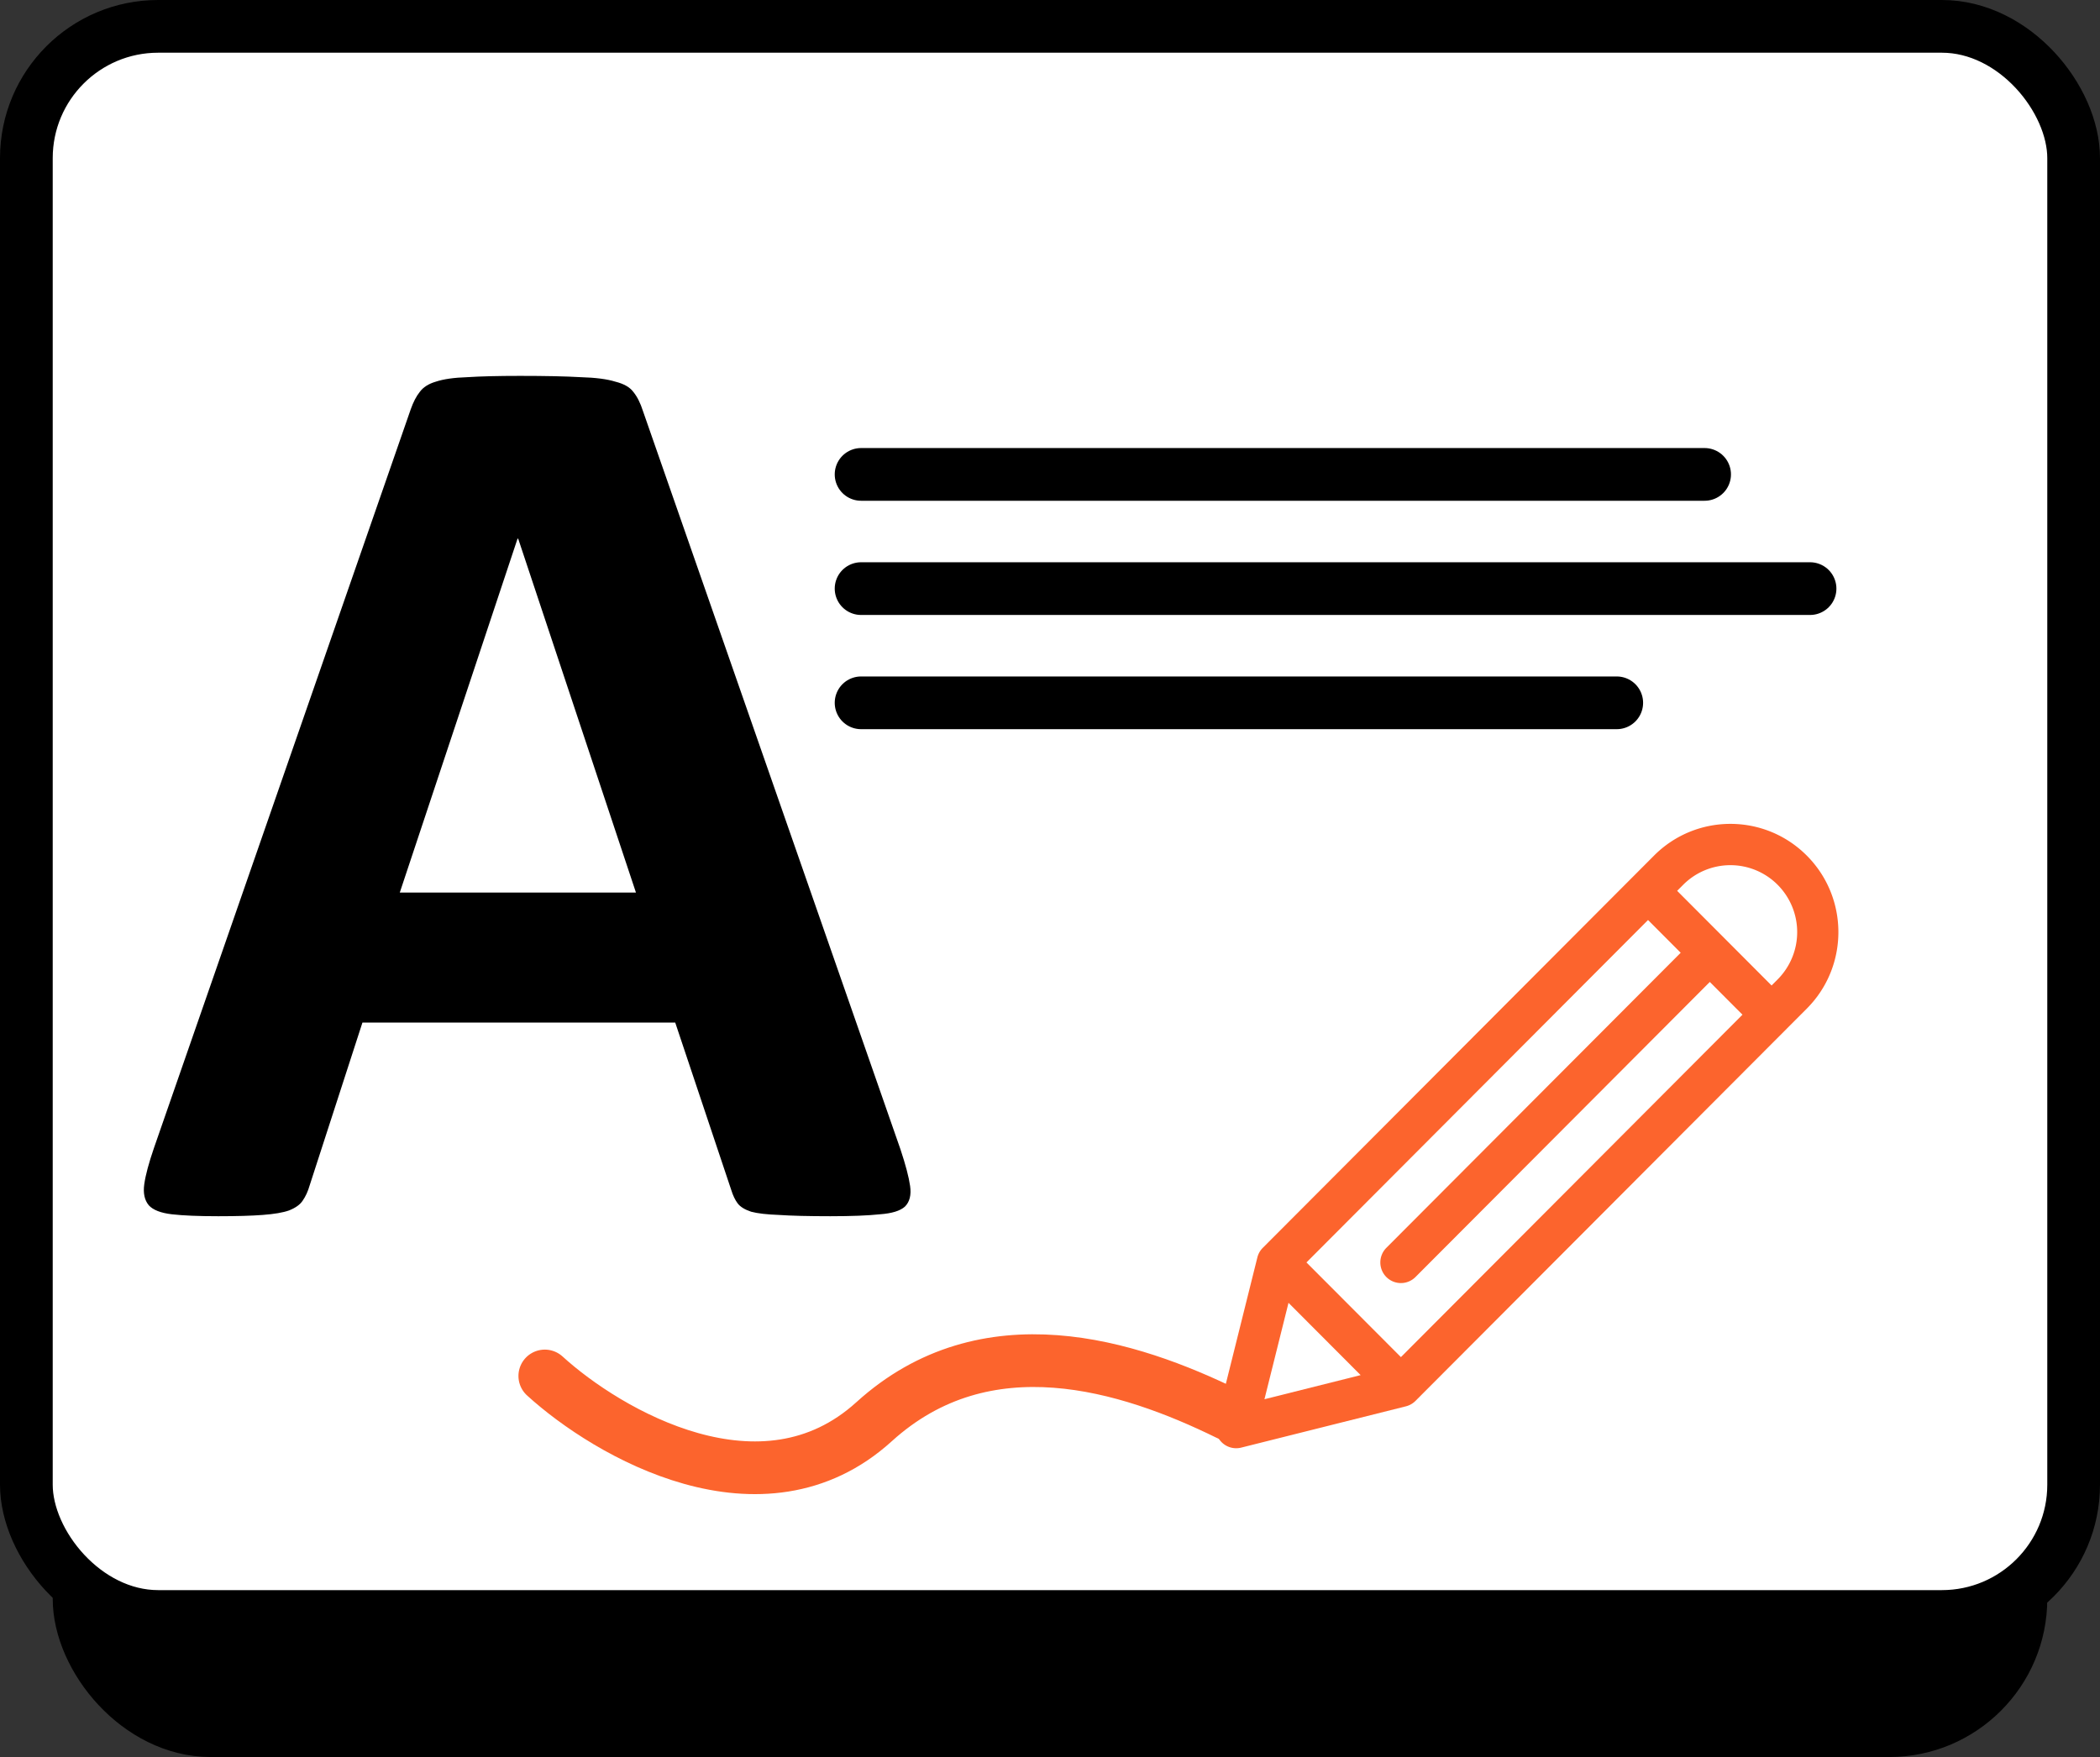
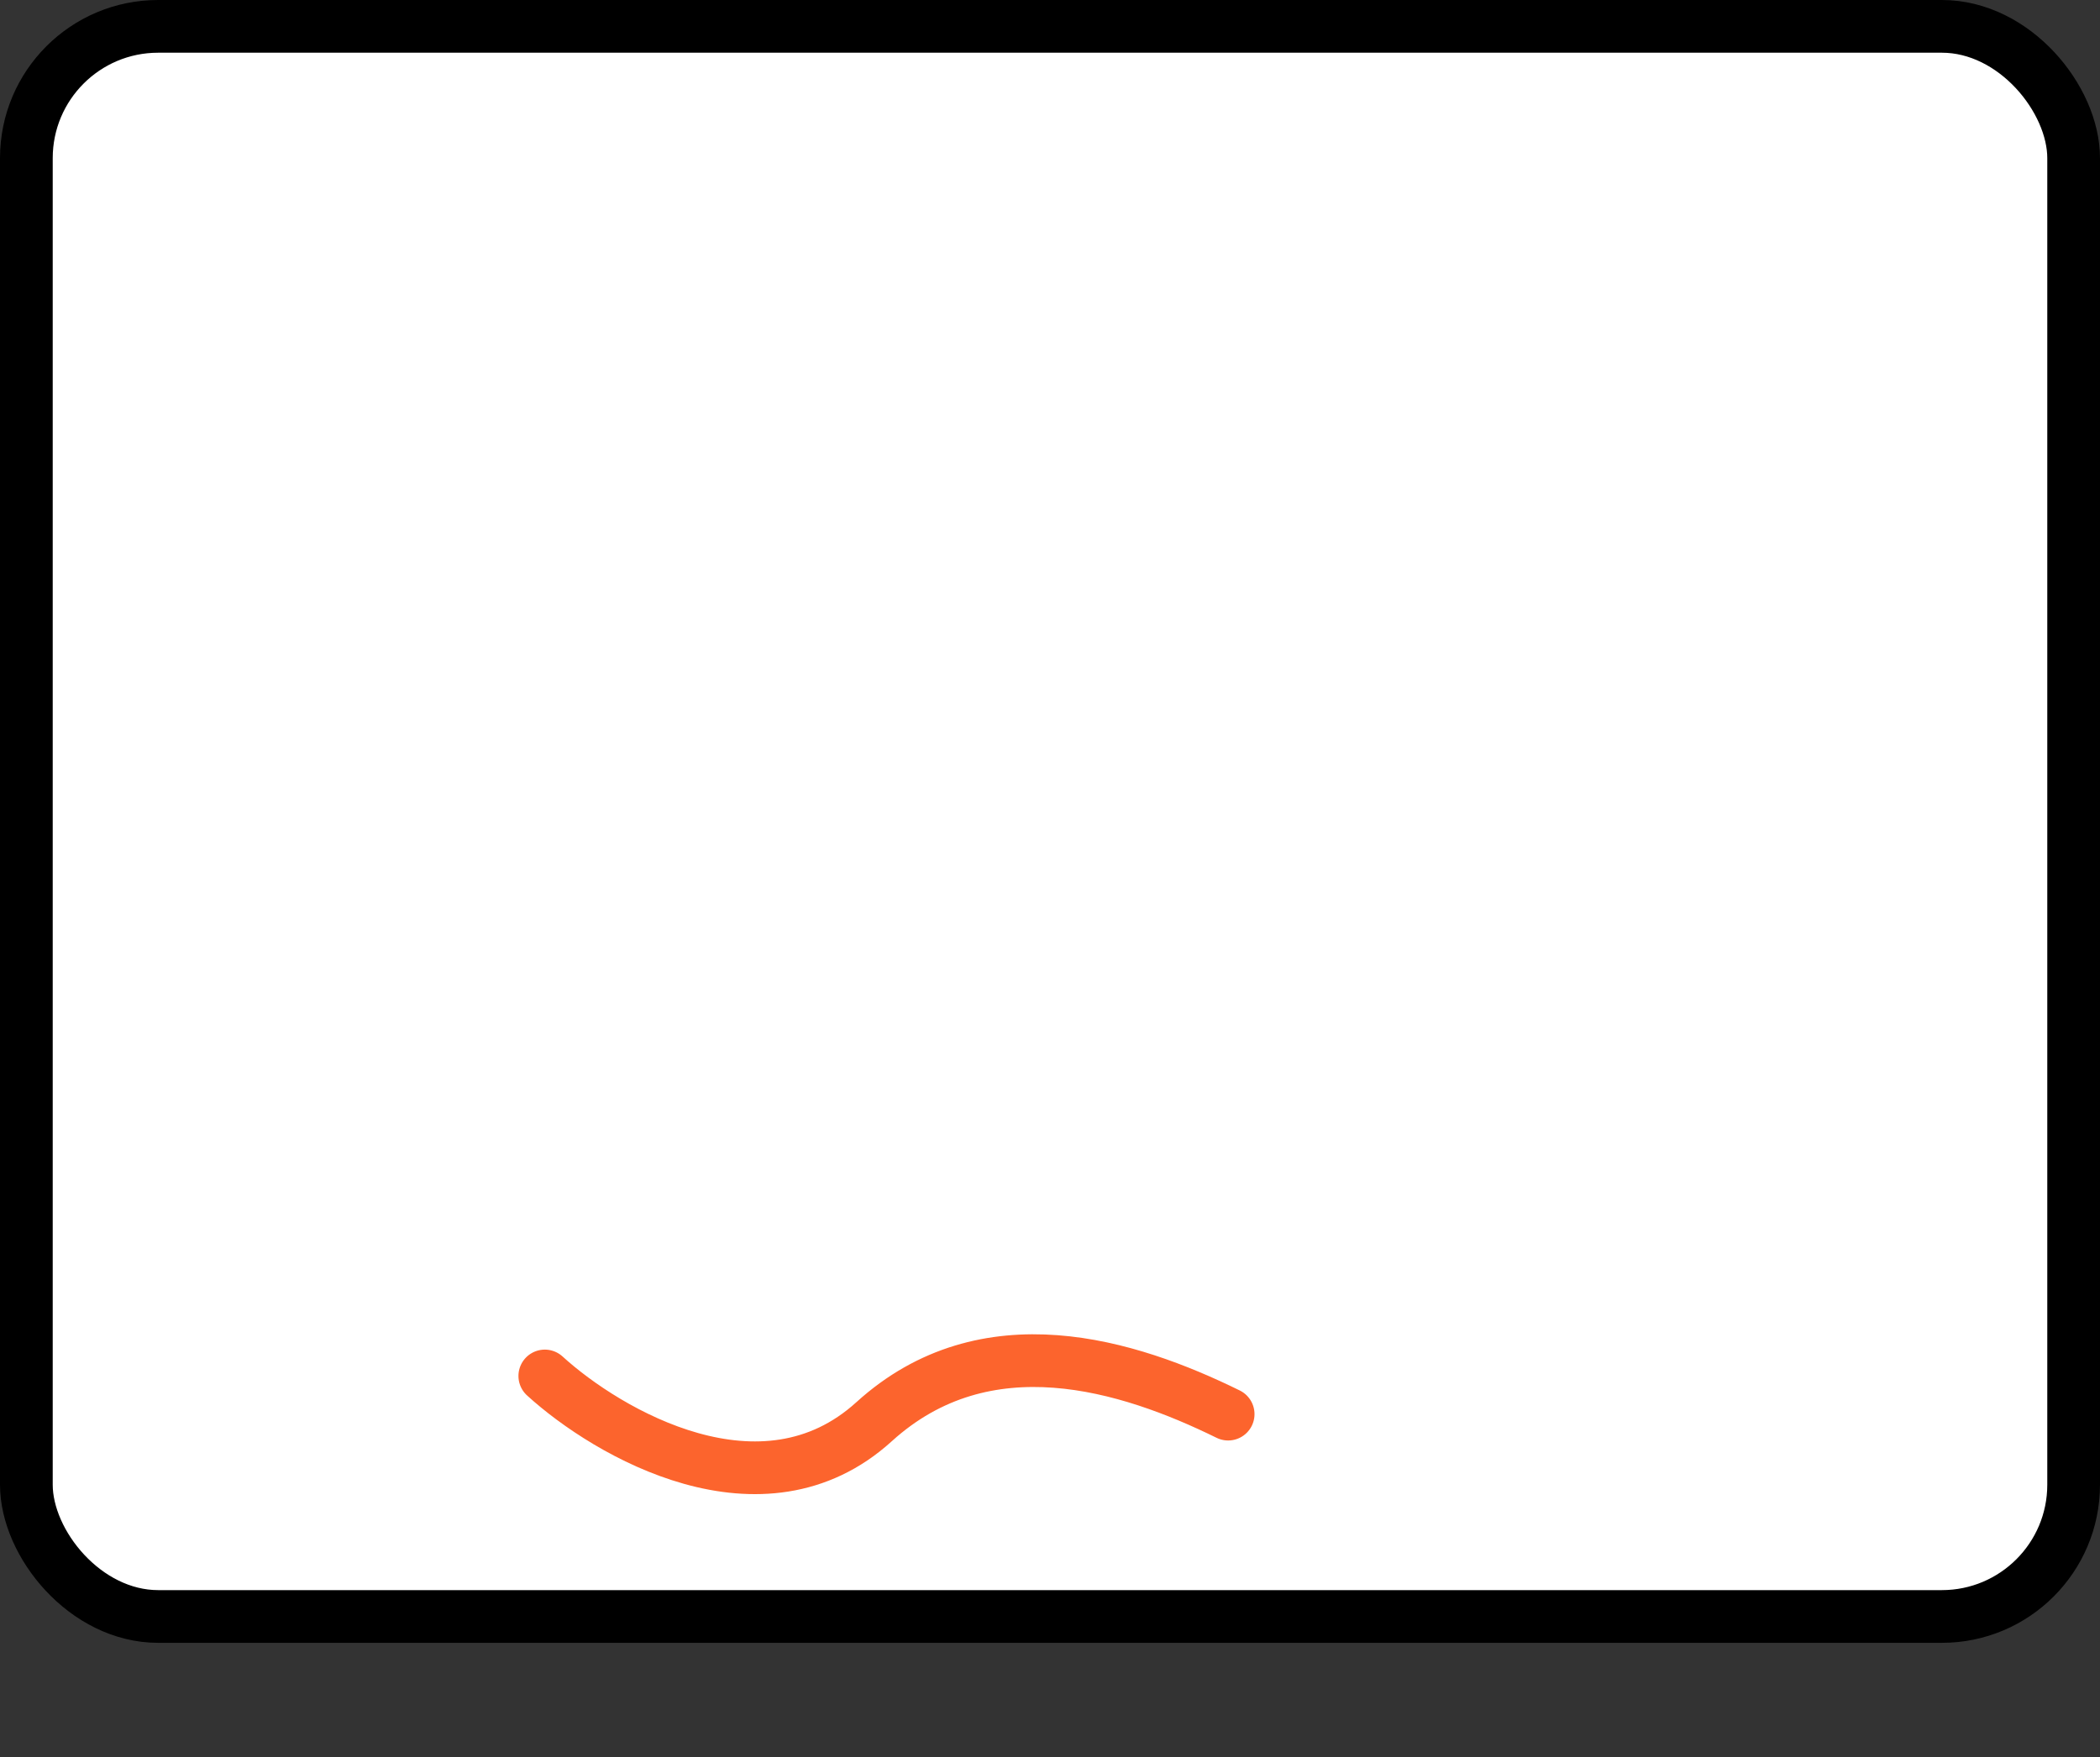
<svg xmlns="http://www.w3.org/2000/svg" width="239" height="200" fill="none" viewBox="0 0 239 200">
  <rect x="0" y="0" width="239" height="200" fill="#333333" stroke="none" />
-   <rect width="221" height="181" x="9" y="16" fill="#000" stroke="#000" stroke-width="6" rx="15" />
  <rect width="233" height="181" x="3" y="3" fill="#fff" stroke="#000" stroke-width="6" rx="15" />
-   <path fill="#000" d="M102.48 130.822c.586 1.758.953 3.15 1.099 4.175.147 1.025-.049 1.807-.586 2.344-.537.488-1.489.781-2.856.879-1.368.146-3.247.219-5.64.219-2.49 0-4.443-.048-5.86-.146-1.367-.049-2.416-.171-3.149-.366-.732-.244-1.245-.562-1.538-.952-.293-.391-.537-.904-.732-1.538l-6.372-19.043H41.25l-6.006 18.53c-.195.683-.464 1.269-.806 1.758-.293.439-.805.805-1.538 1.098-.683.244-1.684.415-3.003.513-1.27.098-2.954.146-5.053.146-2.246 0-4.004-.073-5.274-.219-1.27-.147-2.148-.489-2.637-1.026-.488-.586-.659-1.391-.512-2.417.146-1.025.512-2.392 1.099-4.101l29.223-84.082c.293-.83.635-1.49 1.026-1.978.39-.537 1-.928 1.83-1.172.88-.293 2.076-.464 3.59-.512 1.513-.098 3.515-.147 6.005-.147 2.881 0 5.176.049 6.885.147 1.709.048 3.027.22 3.955.512.977.244 1.66.635 2.05 1.172.44.537.806 1.27 1.1 2.197l29.296 84.009zM58.974 61.315h-.073L45.498 101.6h26.88L58.974 61.315z" />
-   <path stroke="#000" stroke-linecap="round" stroke-width="6" d="M98 54h96M98 67h108M98 80h86" />
  <g clip-path="url(#clip0_292:38)">
-     <path fill="#fff" d="M187.184 103l12.908 12.908L160.001 156l-12.909-12.908z" />
-     <path fill="#FC642D" fill-rule="evenodd" d="M188.249 97.386l-44.532 44.653c-.3.3-.513.679-.616 1.09l-4.688 18.8c-.199.801.036 1.65.617 2.232a2.344 2.344 0 002.226.619l18.75-4.701a2.342 2.342 0 001.088-.618l44.534-44.65c4.797-4.81 4.797-12.612 0-17.423-.003 0-.003 0-.003-.002-4.797-4.81-12.579-4.81-17.376 0zm-44.342 61.885l10.946-2.745-8.208-8.229-2.738 10.974zm47.372-50.821l-3.717-3.727-38.874 38.977 10.749 10.777L198.31 115.5l-3.717-3.727-33.499 33.588a2.34 2.34 0 01-3.314 0 2.355 2.355 0 010-3.322l33.499-33.589zm10.345 3.727L190.876 101.4l.689-.689a7.583 7.583 0 0110.746.003 7.63 7.63 0 010 10.772l-.687.691z" clip-rule="evenodd" />
+     <path fill="#fff" d="M187.184 103l12.908 12.908L160.001 156z" />
  </g>
  <path stroke="#FC642D" stroke-linecap="round" stroke-width="6" d="M139.775 160.967c-11.376-5.591-27.583-10.682-40.301.868-12.718 11.551-30.28 1.338-37.47-5.212" />
  <defs>
    <clipPath id="clip0_292:38">
-       <path fill="#fff" d="M0 0h75v94H0z" transform="translate(136 92)" />
-     </clipPath>
+       </clipPath>
  </defs>
</svg>